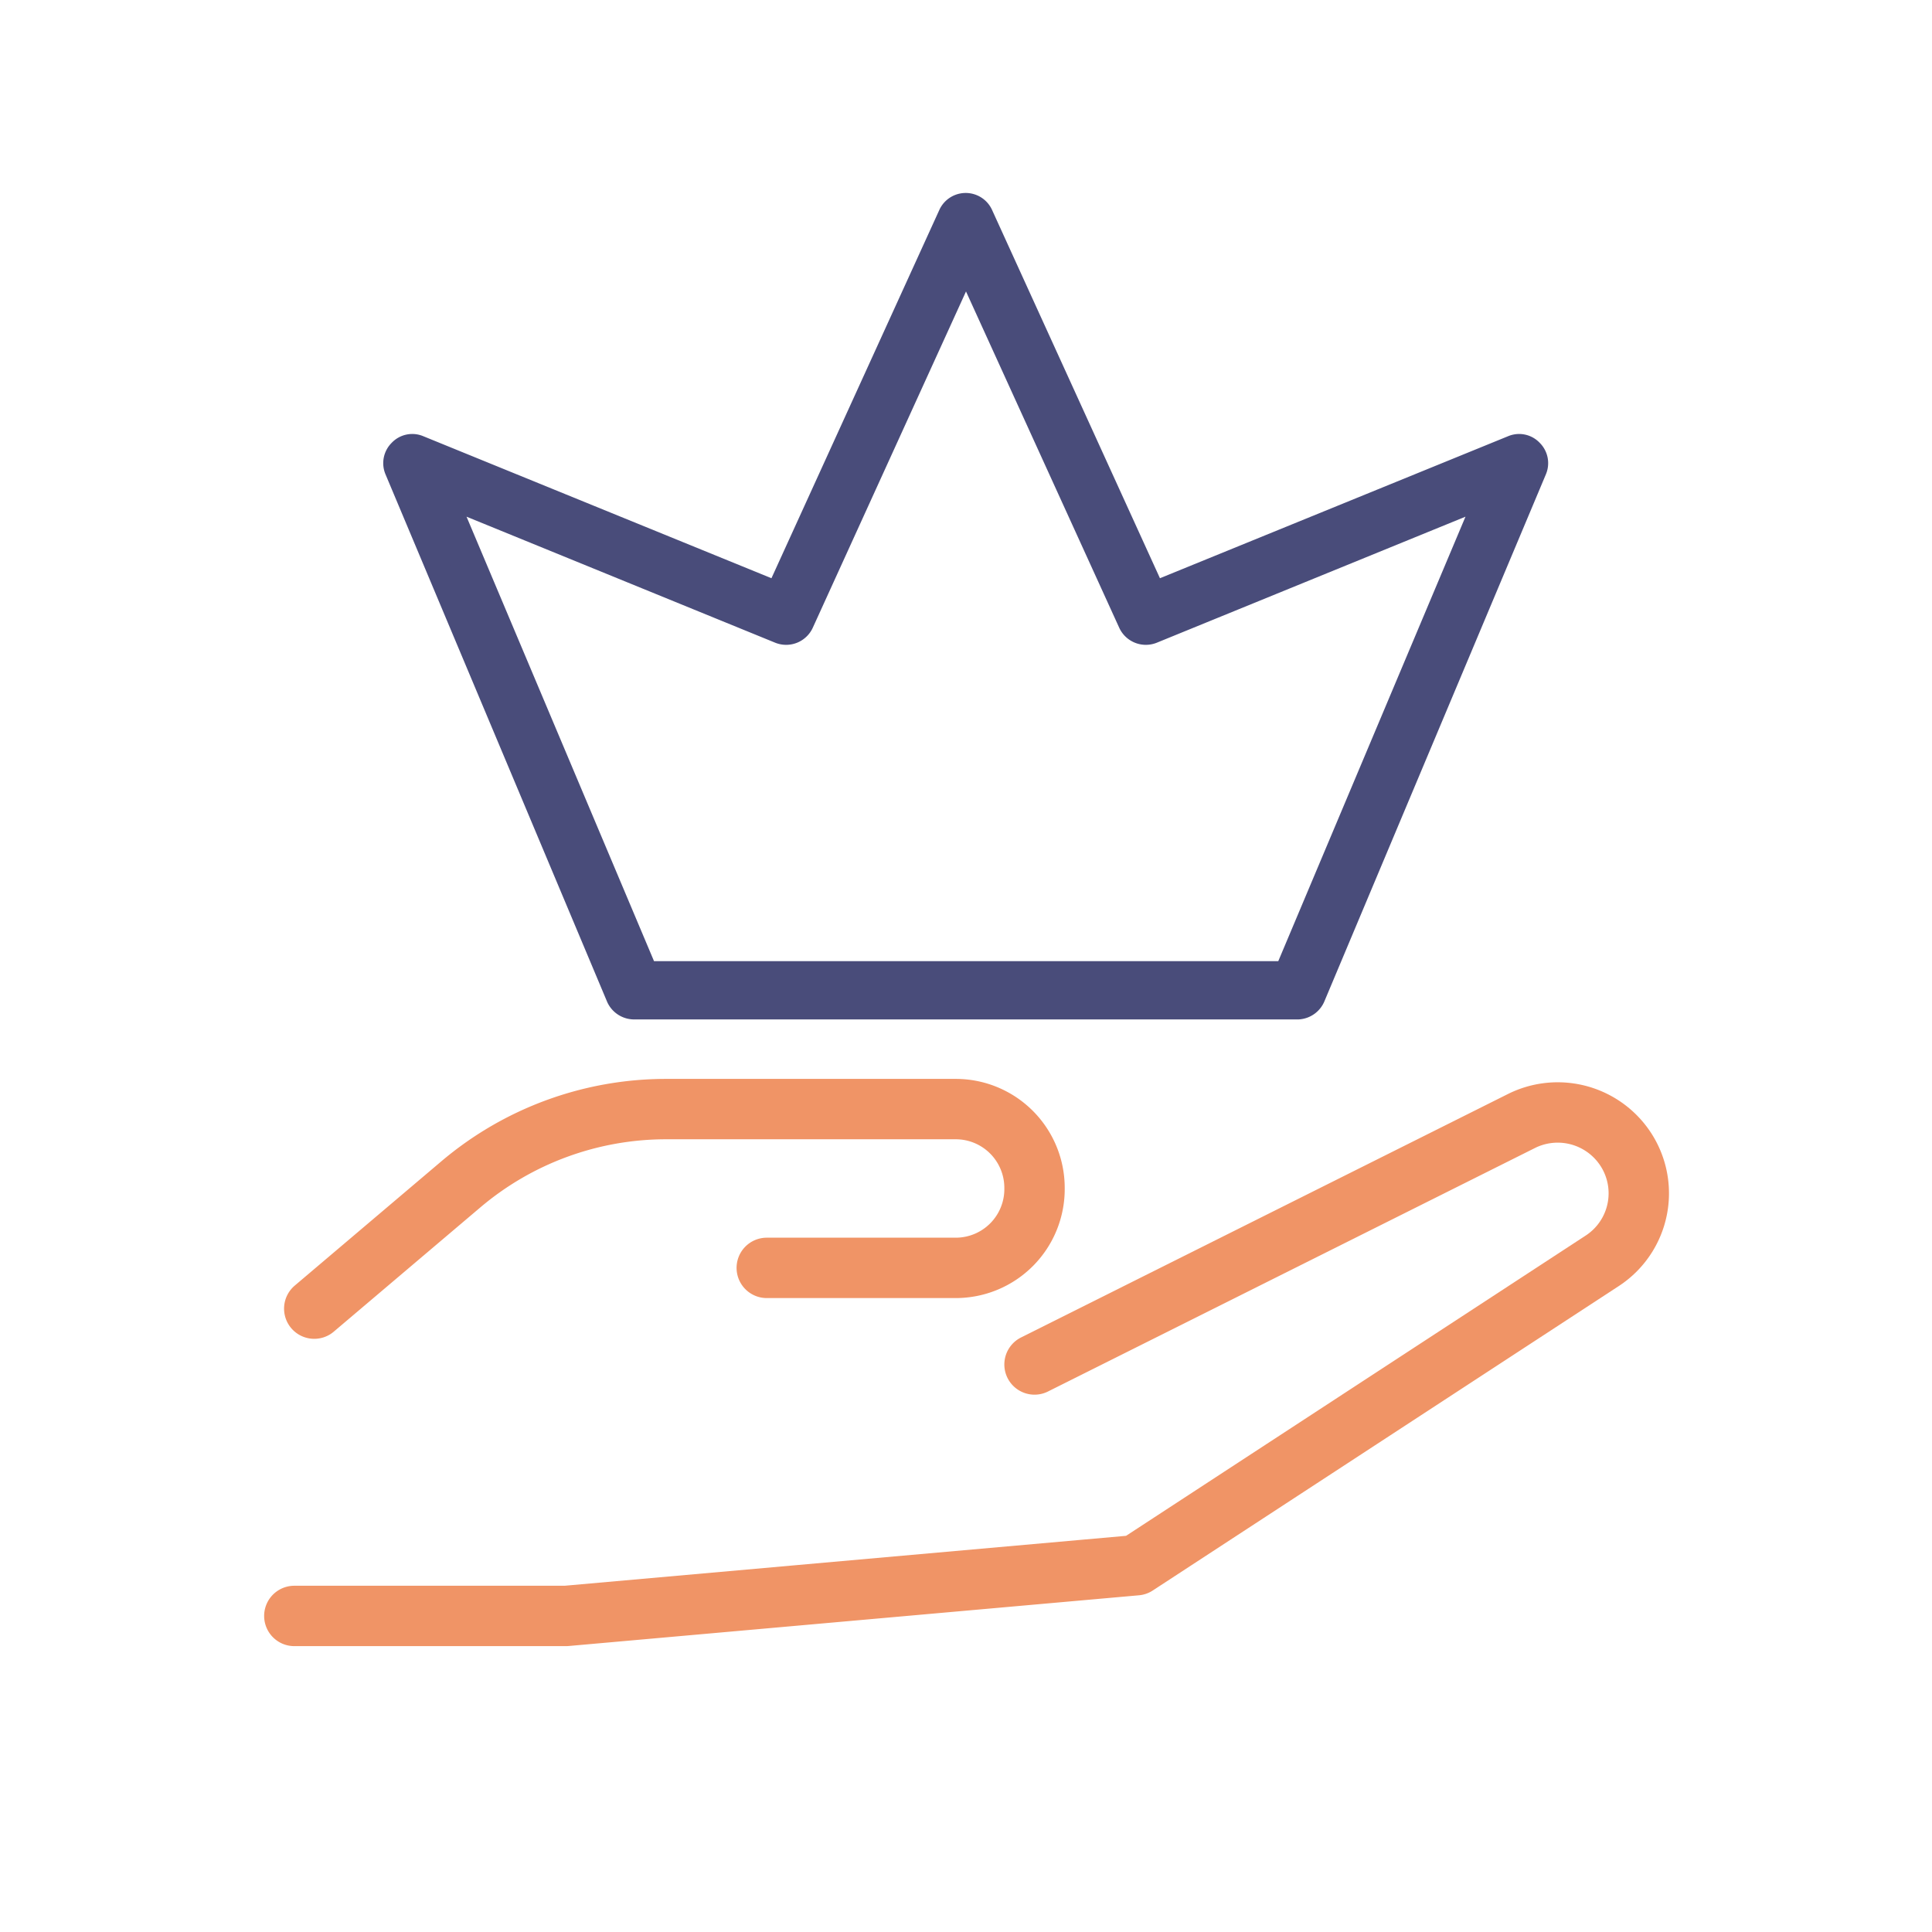
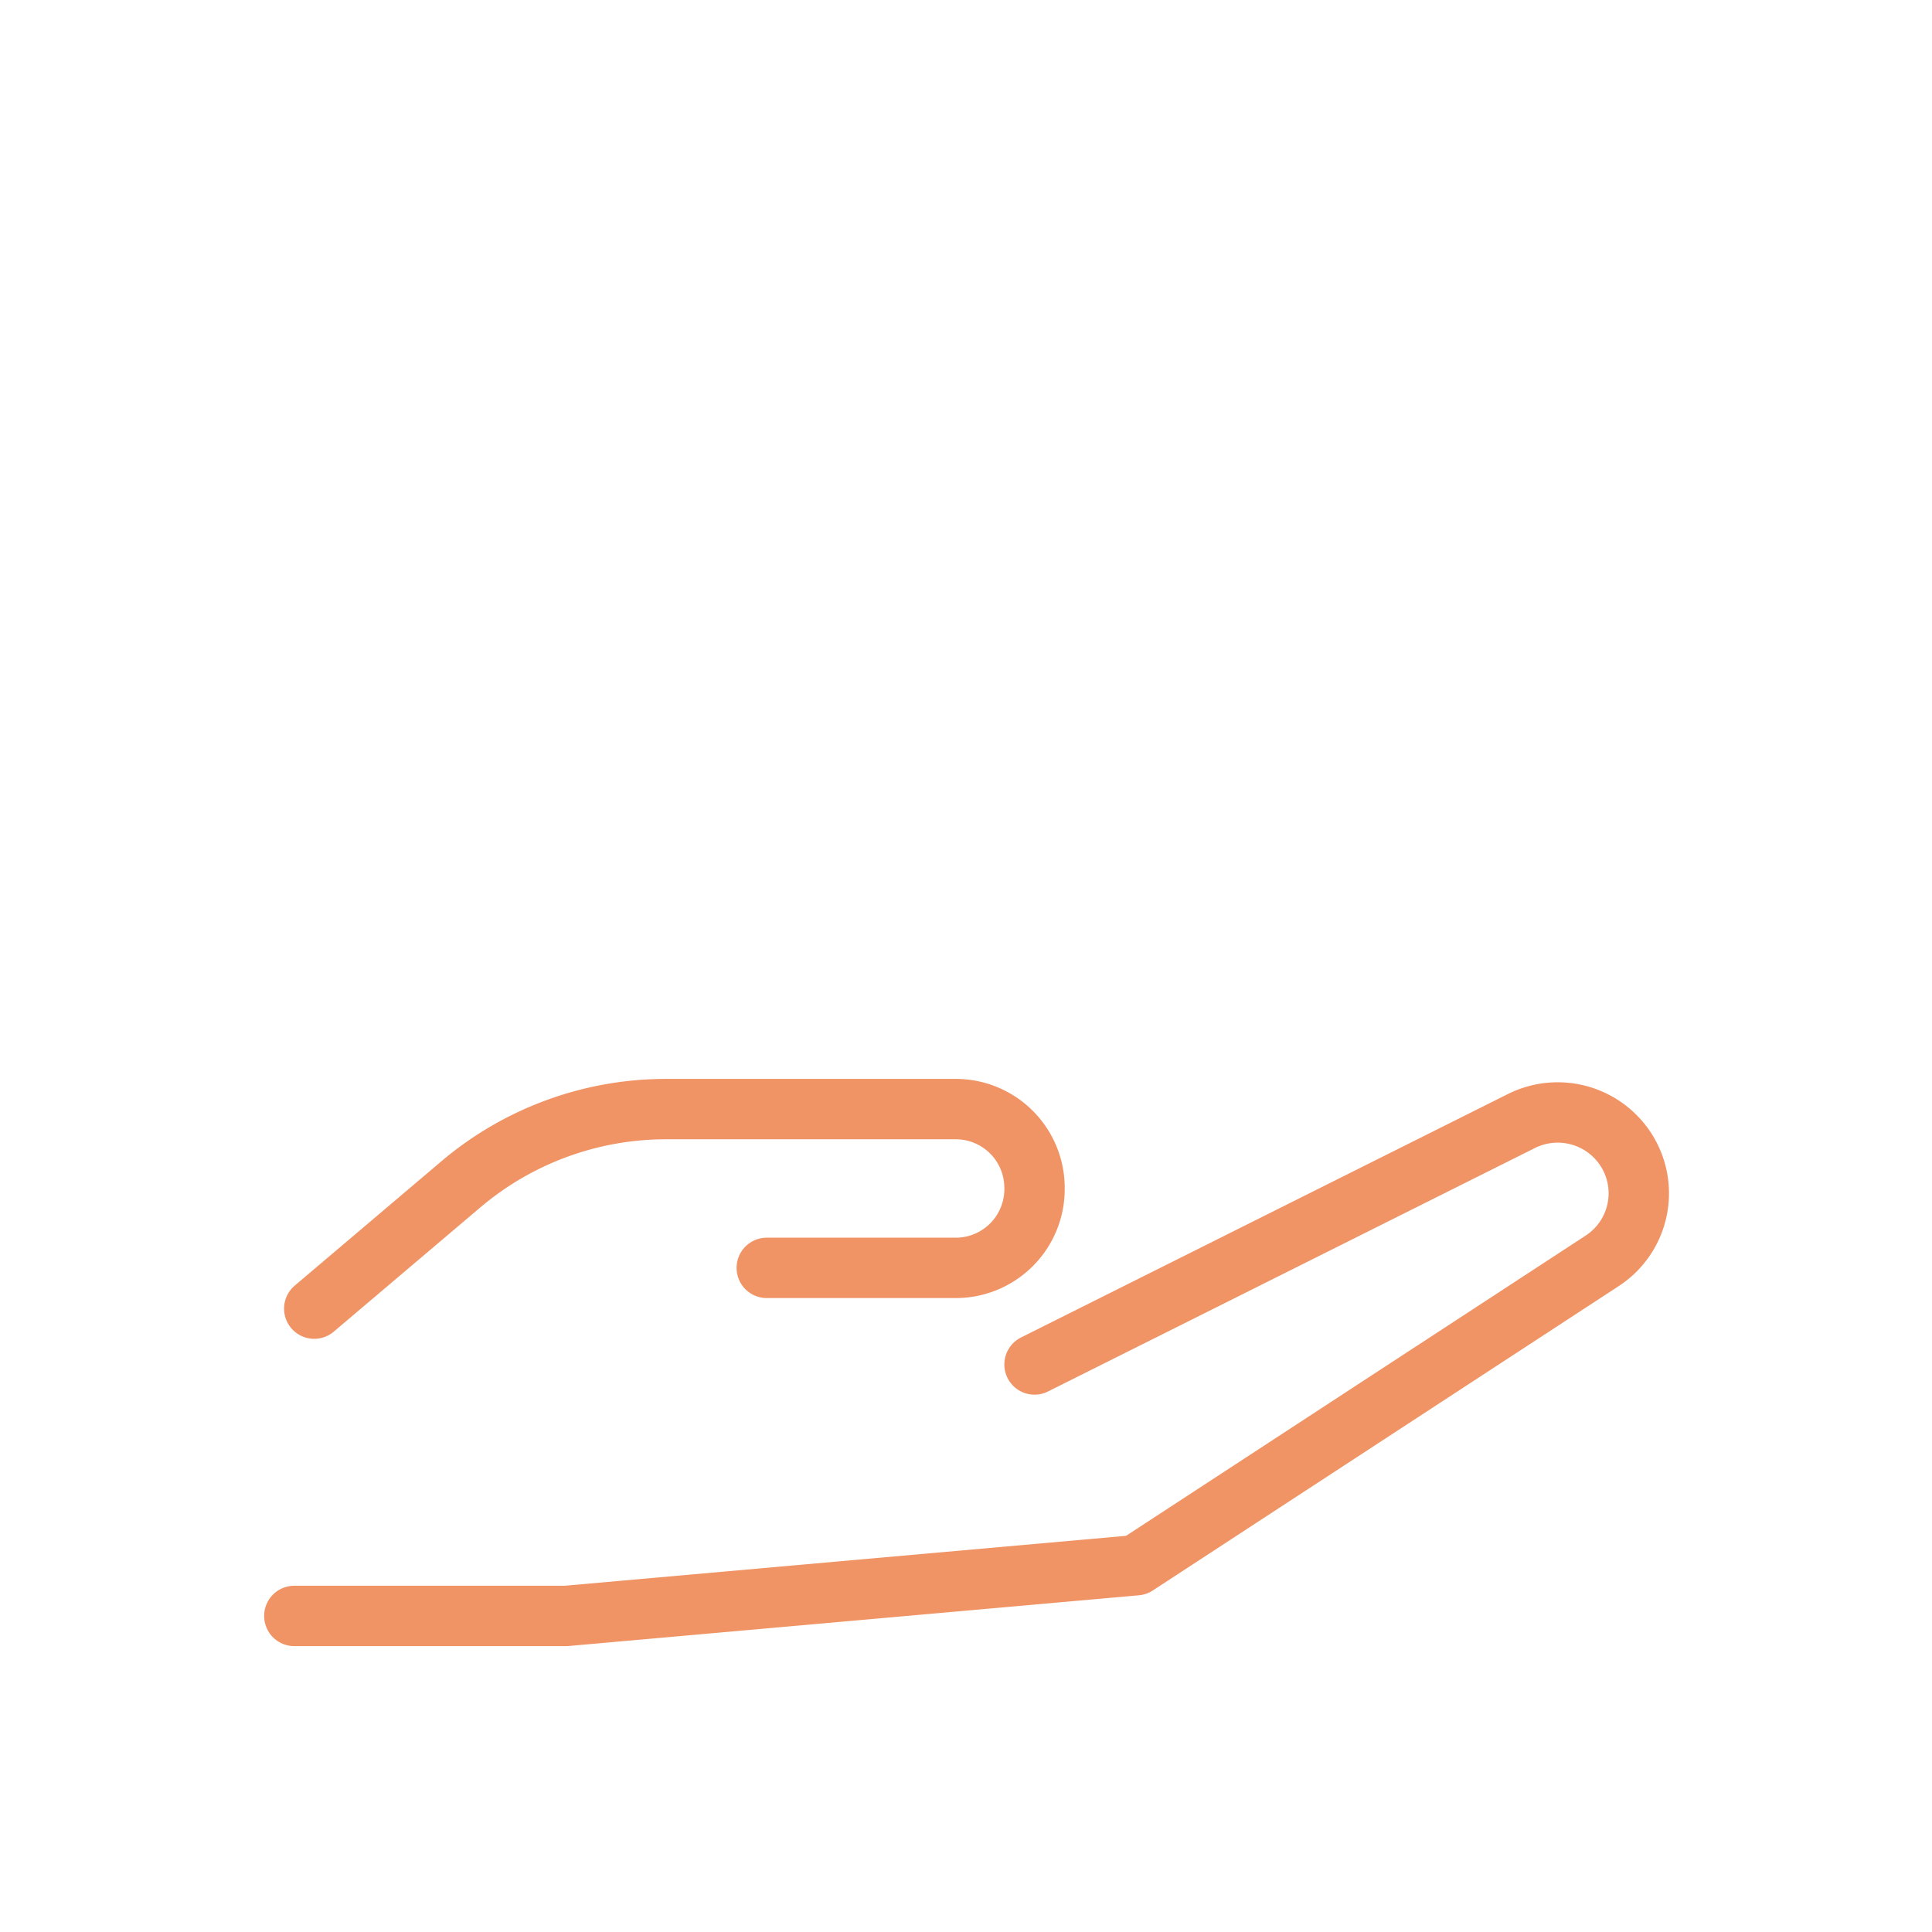
<svg xmlns="http://www.w3.org/2000/svg" id="Layer_1" data-name="Layer 1" viewBox="0 0 64 64">
  <defs>
    <style>.cls-1{fill:none;stroke:#f09466;stroke-linecap:round;stroke-linejoin:round;stroke-width:2px;}.cls-2{fill:#494c7a;stroke:#494c7a;stroke-miterlimit:10;stroke-width:0.8px;}</style>
  </defs>
  <path class="cls-1" d="M10.41,43.35l4.86-4.12a10.52,10.52,0,0,1,6.79-2.49h9.6a2.61,2.61,0,0,1,2.61,2.61h0A2.61,2.61,0,0,1,31.66,42H25.4" />
  <path class="cls-1" d="M34.27,45.2l16.14-8.07a2.69,2.69,0,0,1,3.17.59h0a2.67,2.67,0,0,1-.51,4.05L37.64,51.85,18.75,53.53h-9" />
-   <path class="cls-2" d="M43,33.37H21a.58.58,0,0,1-.52-.34L13.14,15.56a.55.55,0,0,1,.12-.61.54.54,0,0,1,.61-.13l11.89,4.85L31.49,7.1a.56.56,0,0,1,1,0l5.73,12.57,11.89-4.85a.54.54,0,0,1,.61.13.55.55,0,0,1,.12.61L43.51,33A.58.58,0,0,1,43,33.37Zm-21.6-1.13H42.61l6.68-15.86L38.17,20.92a.57.57,0,0,1-.73-.29L32,8.69,26.56,20.63a.57.57,0,0,1-.73.29L14.71,16.38Z" />
</svg>